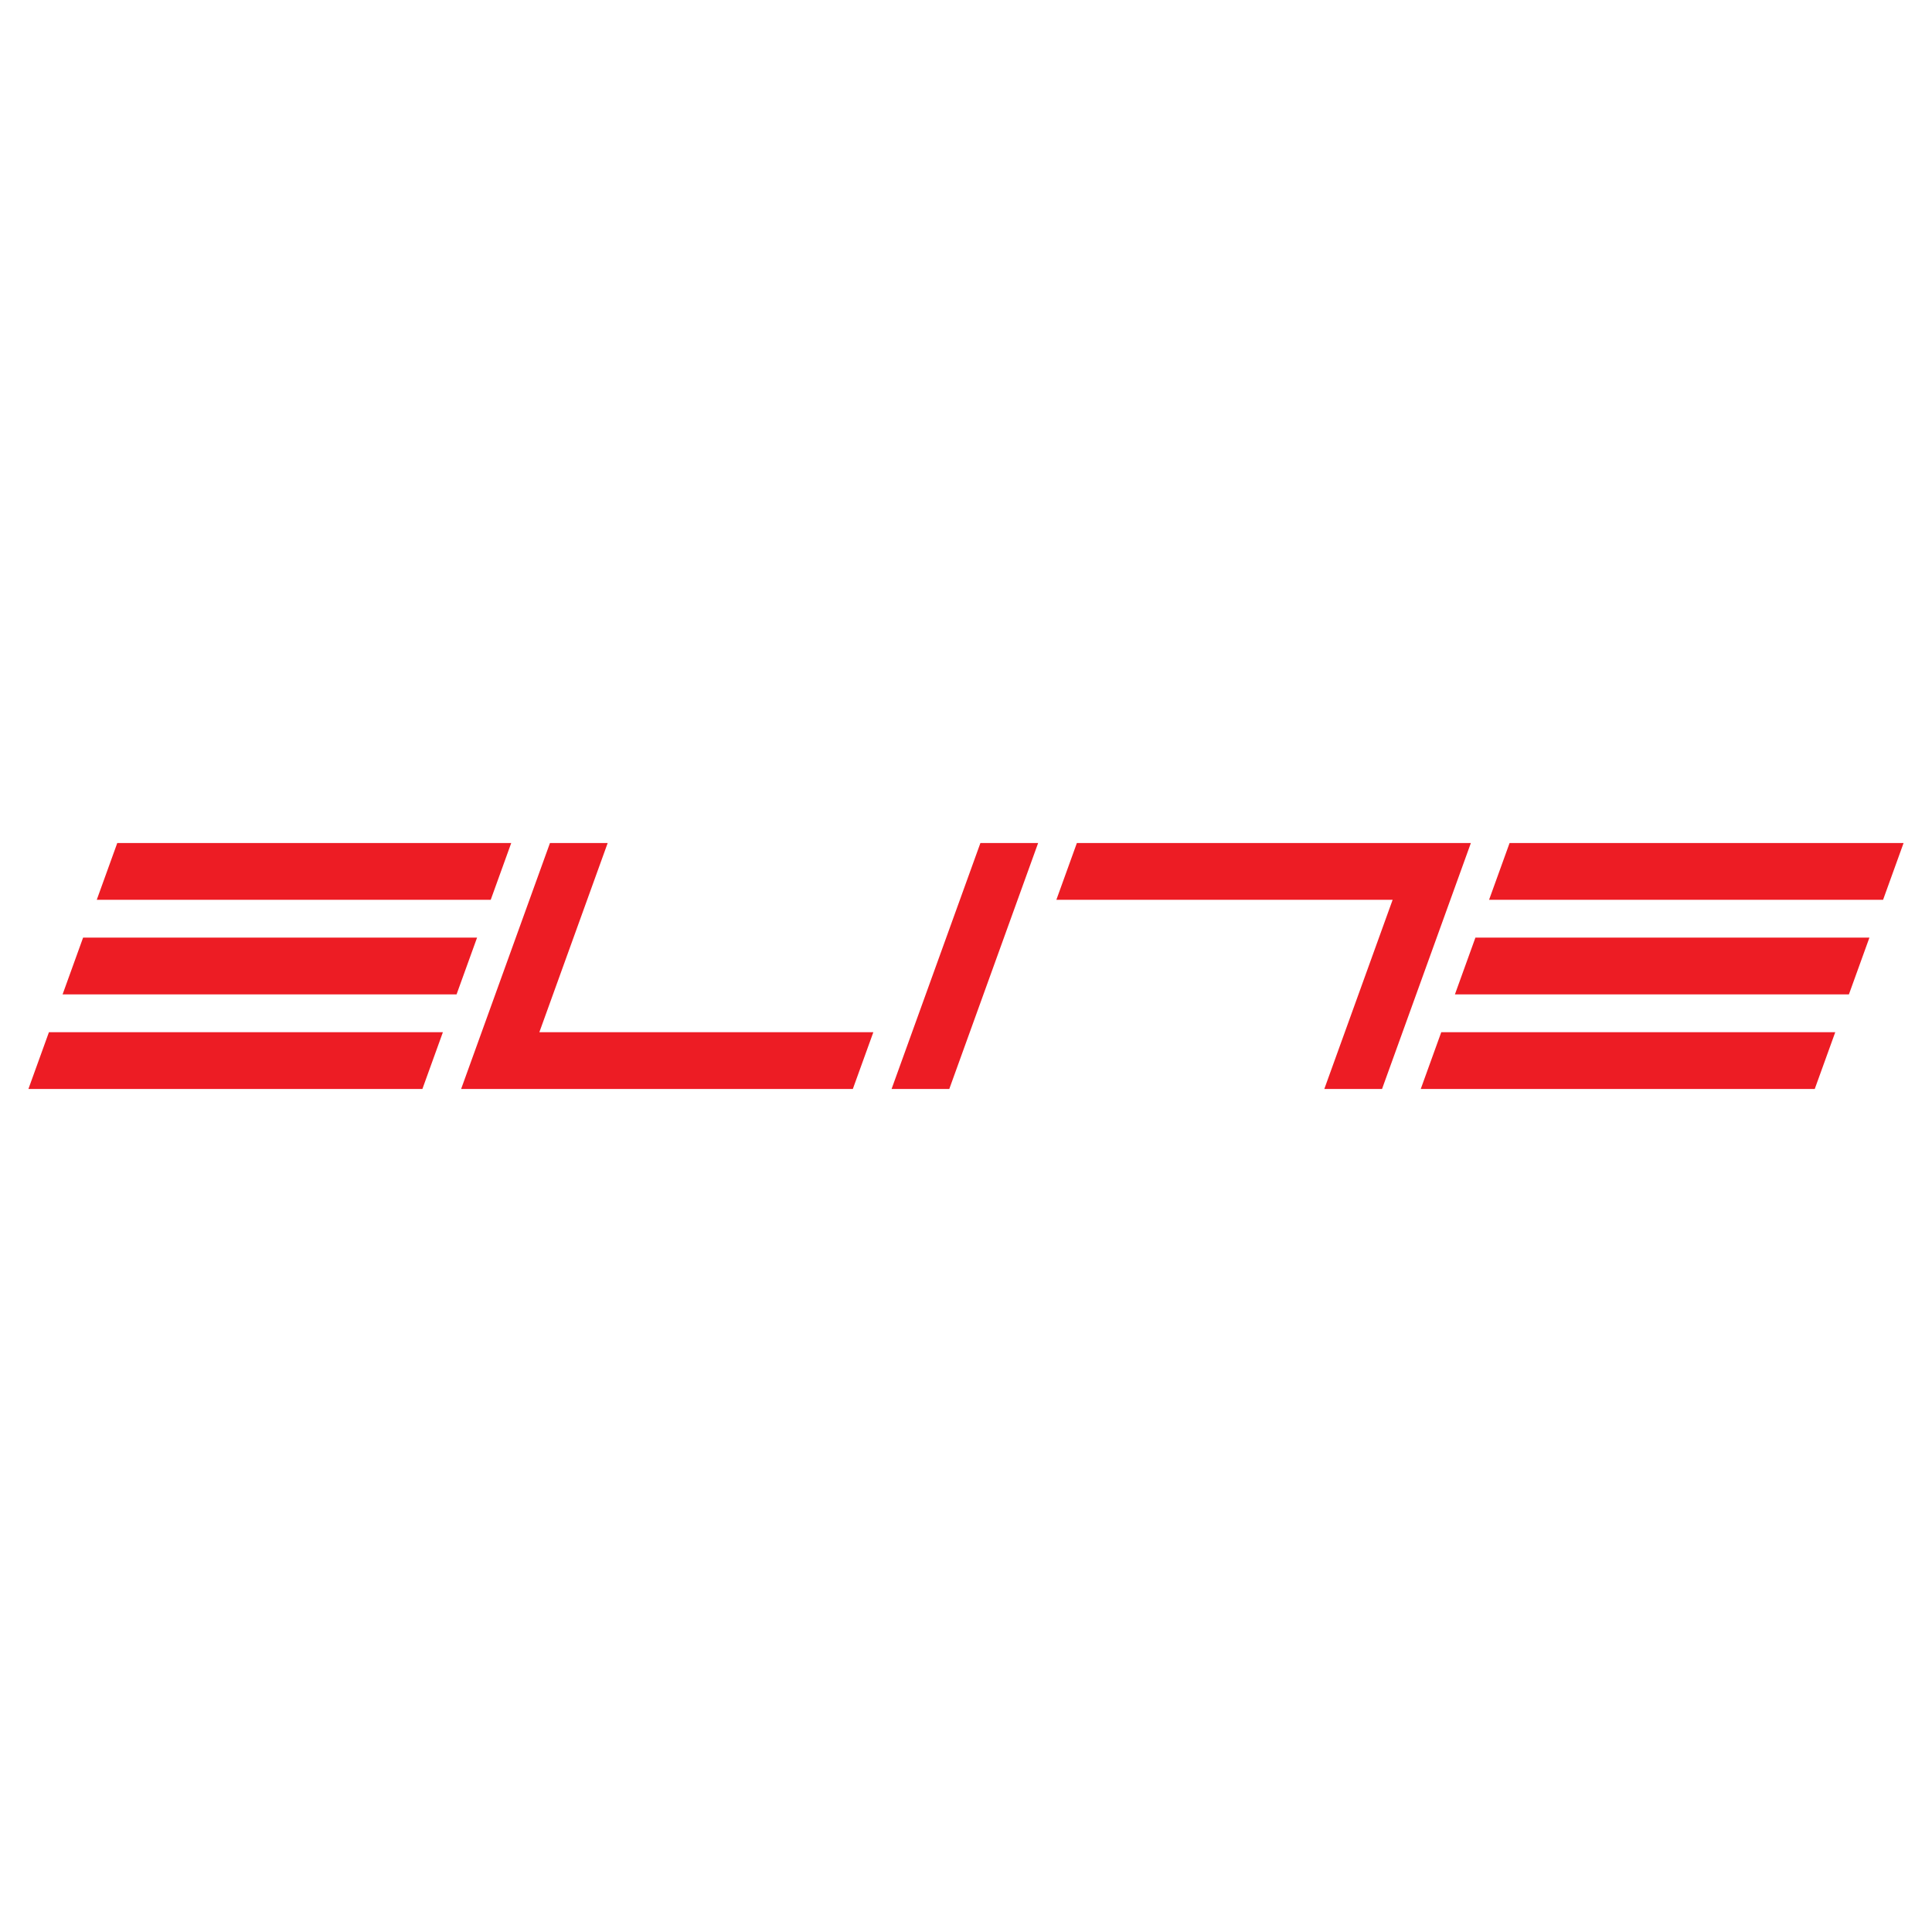
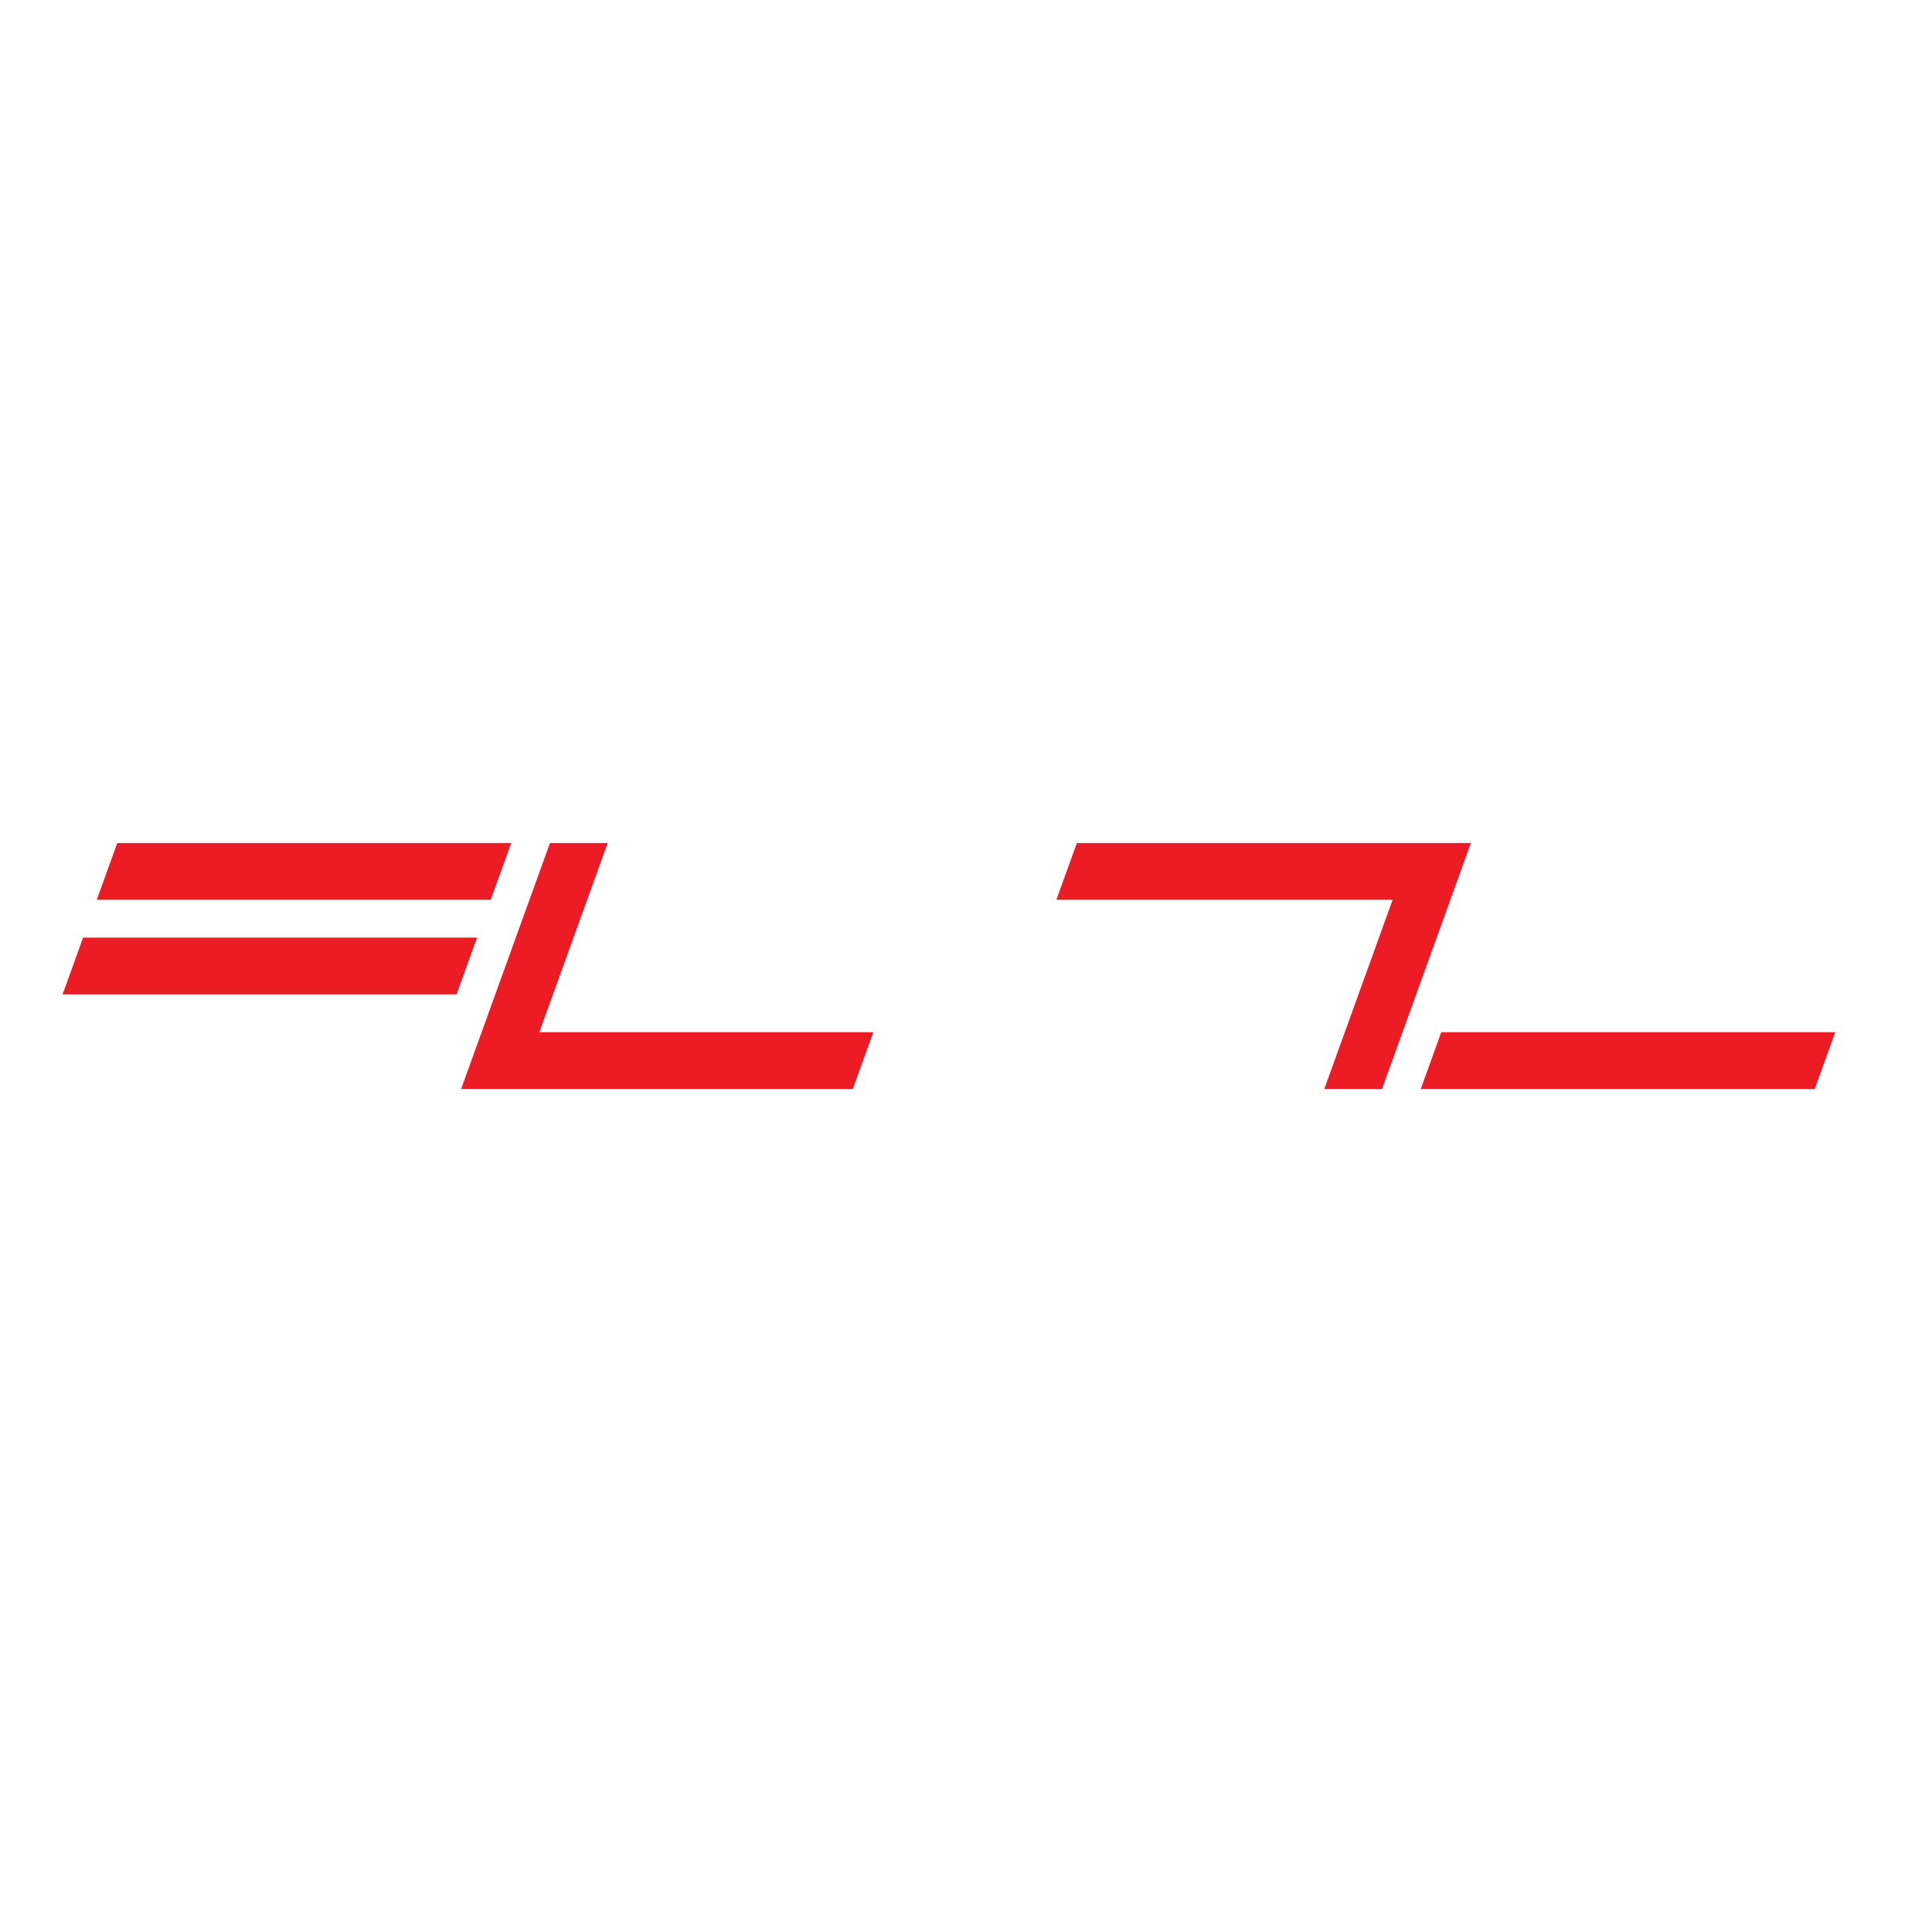
<svg xmlns="http://www.w3.org/2000/svg" version="1.0" id="Layer_1" x="0px" y="0px" width="192.756px" height="192.756px" viewBox="0 0 192.756 192.756" enable-background="new 0 0 192.756 192.756" xml:space="preserve">
  <g>
    <polygon fill-rule="evenodd" clip-rule="evenodd" fill="#FFFFFF" points="0,0 192.756,0 192.756,192.756 0,192.756 0,0  " />
-     <polygon fill-rule="evenodd" clip-rule="evenodd" fill="#ED1C24" points="145.157,99.211 184.466,99.211 186.513,93.545    147.203,93.545 145.157,99.211  " />
-     <polygon fill-rule="evenodd" clip-rule="evenodd" fill="#ED1C24" points="94.71,108.648 88.952,108.648 97.816,84.107    103.575,84.107 94.71,108.648  " />
    <polygon fill-rule="evenodd" clip-rule="evenodd" fill="#ED1C24" points="6.244,99.211 45.551,99.211 47.598,93.545 8.291,93.545    6.244,99.211  " />
    <polygon fill-rule="evenodd" clip-rule="evenodd" fill="#ED1C24" points="141.748,108.648 181.057,108.648 183.104,102.982    143.795,102.982 141.748,108.648  " />
-     <polygon fill-rule="evenodd" clip-rule="evenodd" fill="#ED1C24" points="2.834,108.648 42.142,108.648 44.188,102.982    4.882,102.982 2.834,108.648  " />
-     <polygon fill-rule="evenodd" clip-rule="evenodd" fill="#ED1C24" points="148.565,89.774 187.875,89.774 189.921,84.107    150.612,84.107 148.565,89.774  " />
    <polygon fill-rule="evenodd" clip-rule="evenodd" fill="#ED1C24" points="9.653,89.774 48.959,89.774 51.006,84.107 11.7,84.107    9.653,89.774  " />
    <polygon fill-rule="evenodd" clip-rule="evenodd" fill="#ED1C24" points="46.006,108.648 85.087,108.648 87.134,102.982    53.812,102.982 60.629,84.107 54.871,84.107 46.006,108.648  " />
    <path fill-rule="evenodd" clip-rule="evenodd" fill="#ED1C24" d="M105.393,89.774h33.55l-6.817,18.875h5.759   c2.954-8.18,5.909-16.361,8.864-24.541h-39.309L105.393,89.774L105.393,89.774z" />
  </g>
</svg>